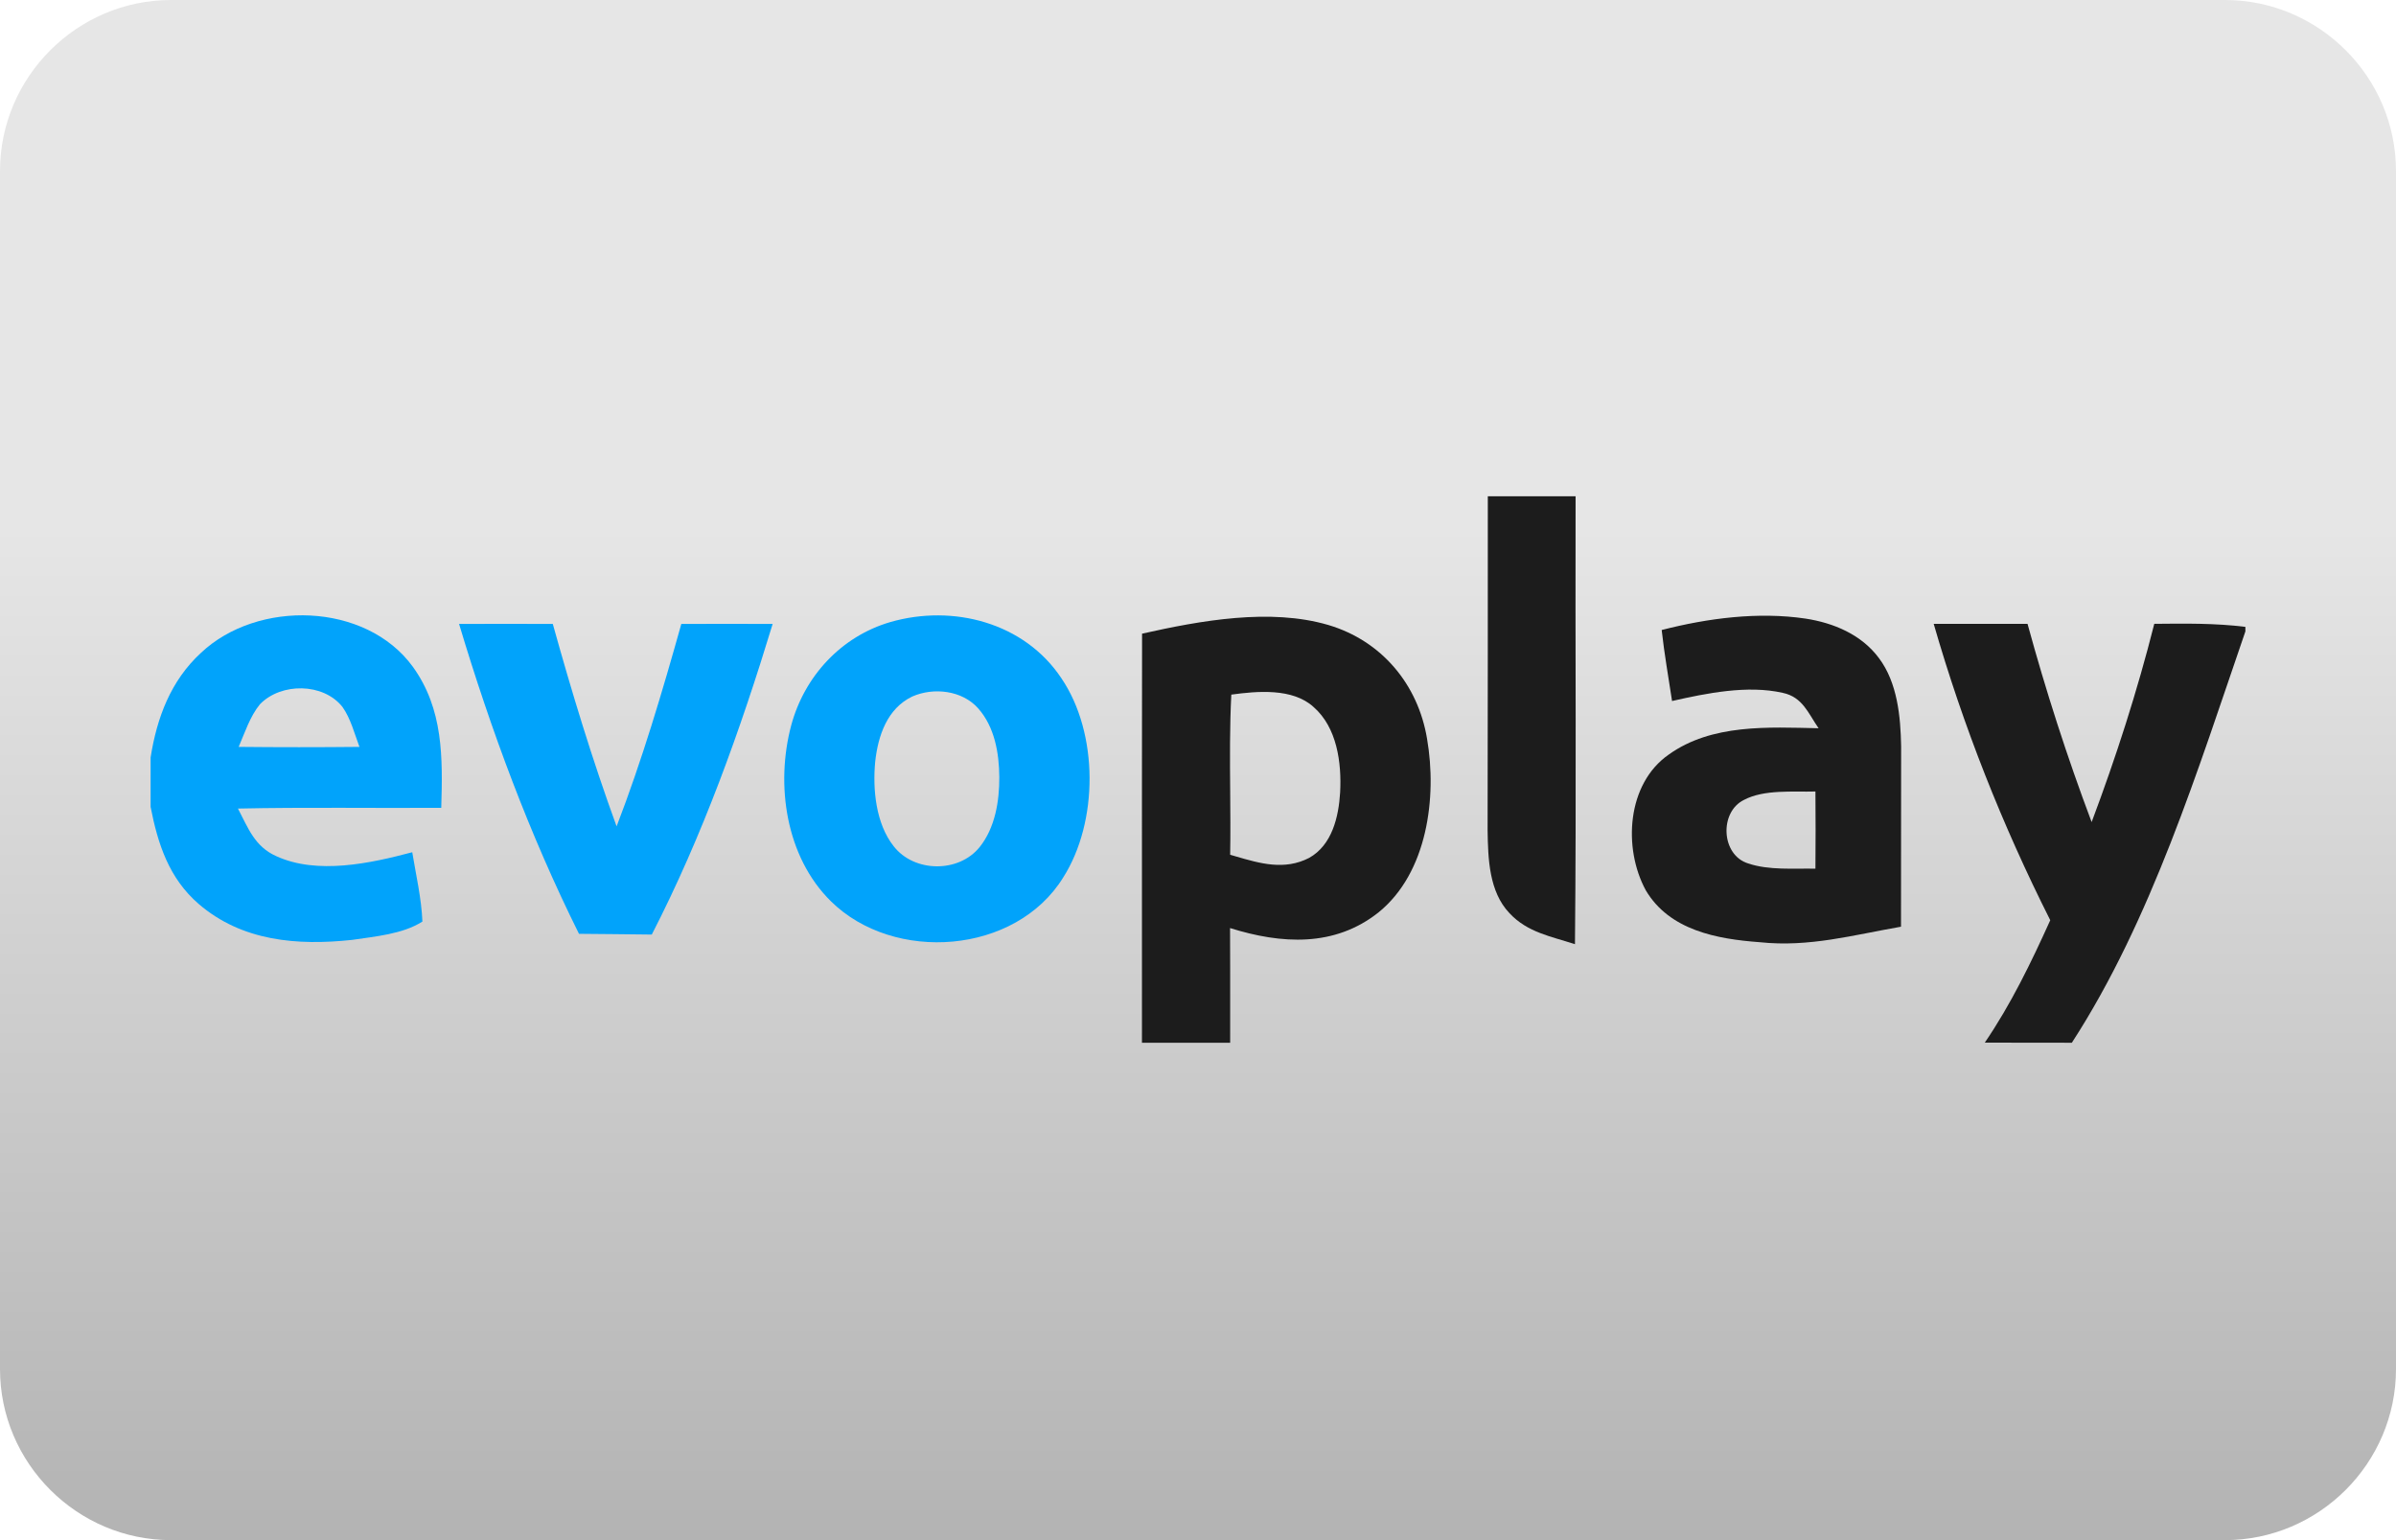
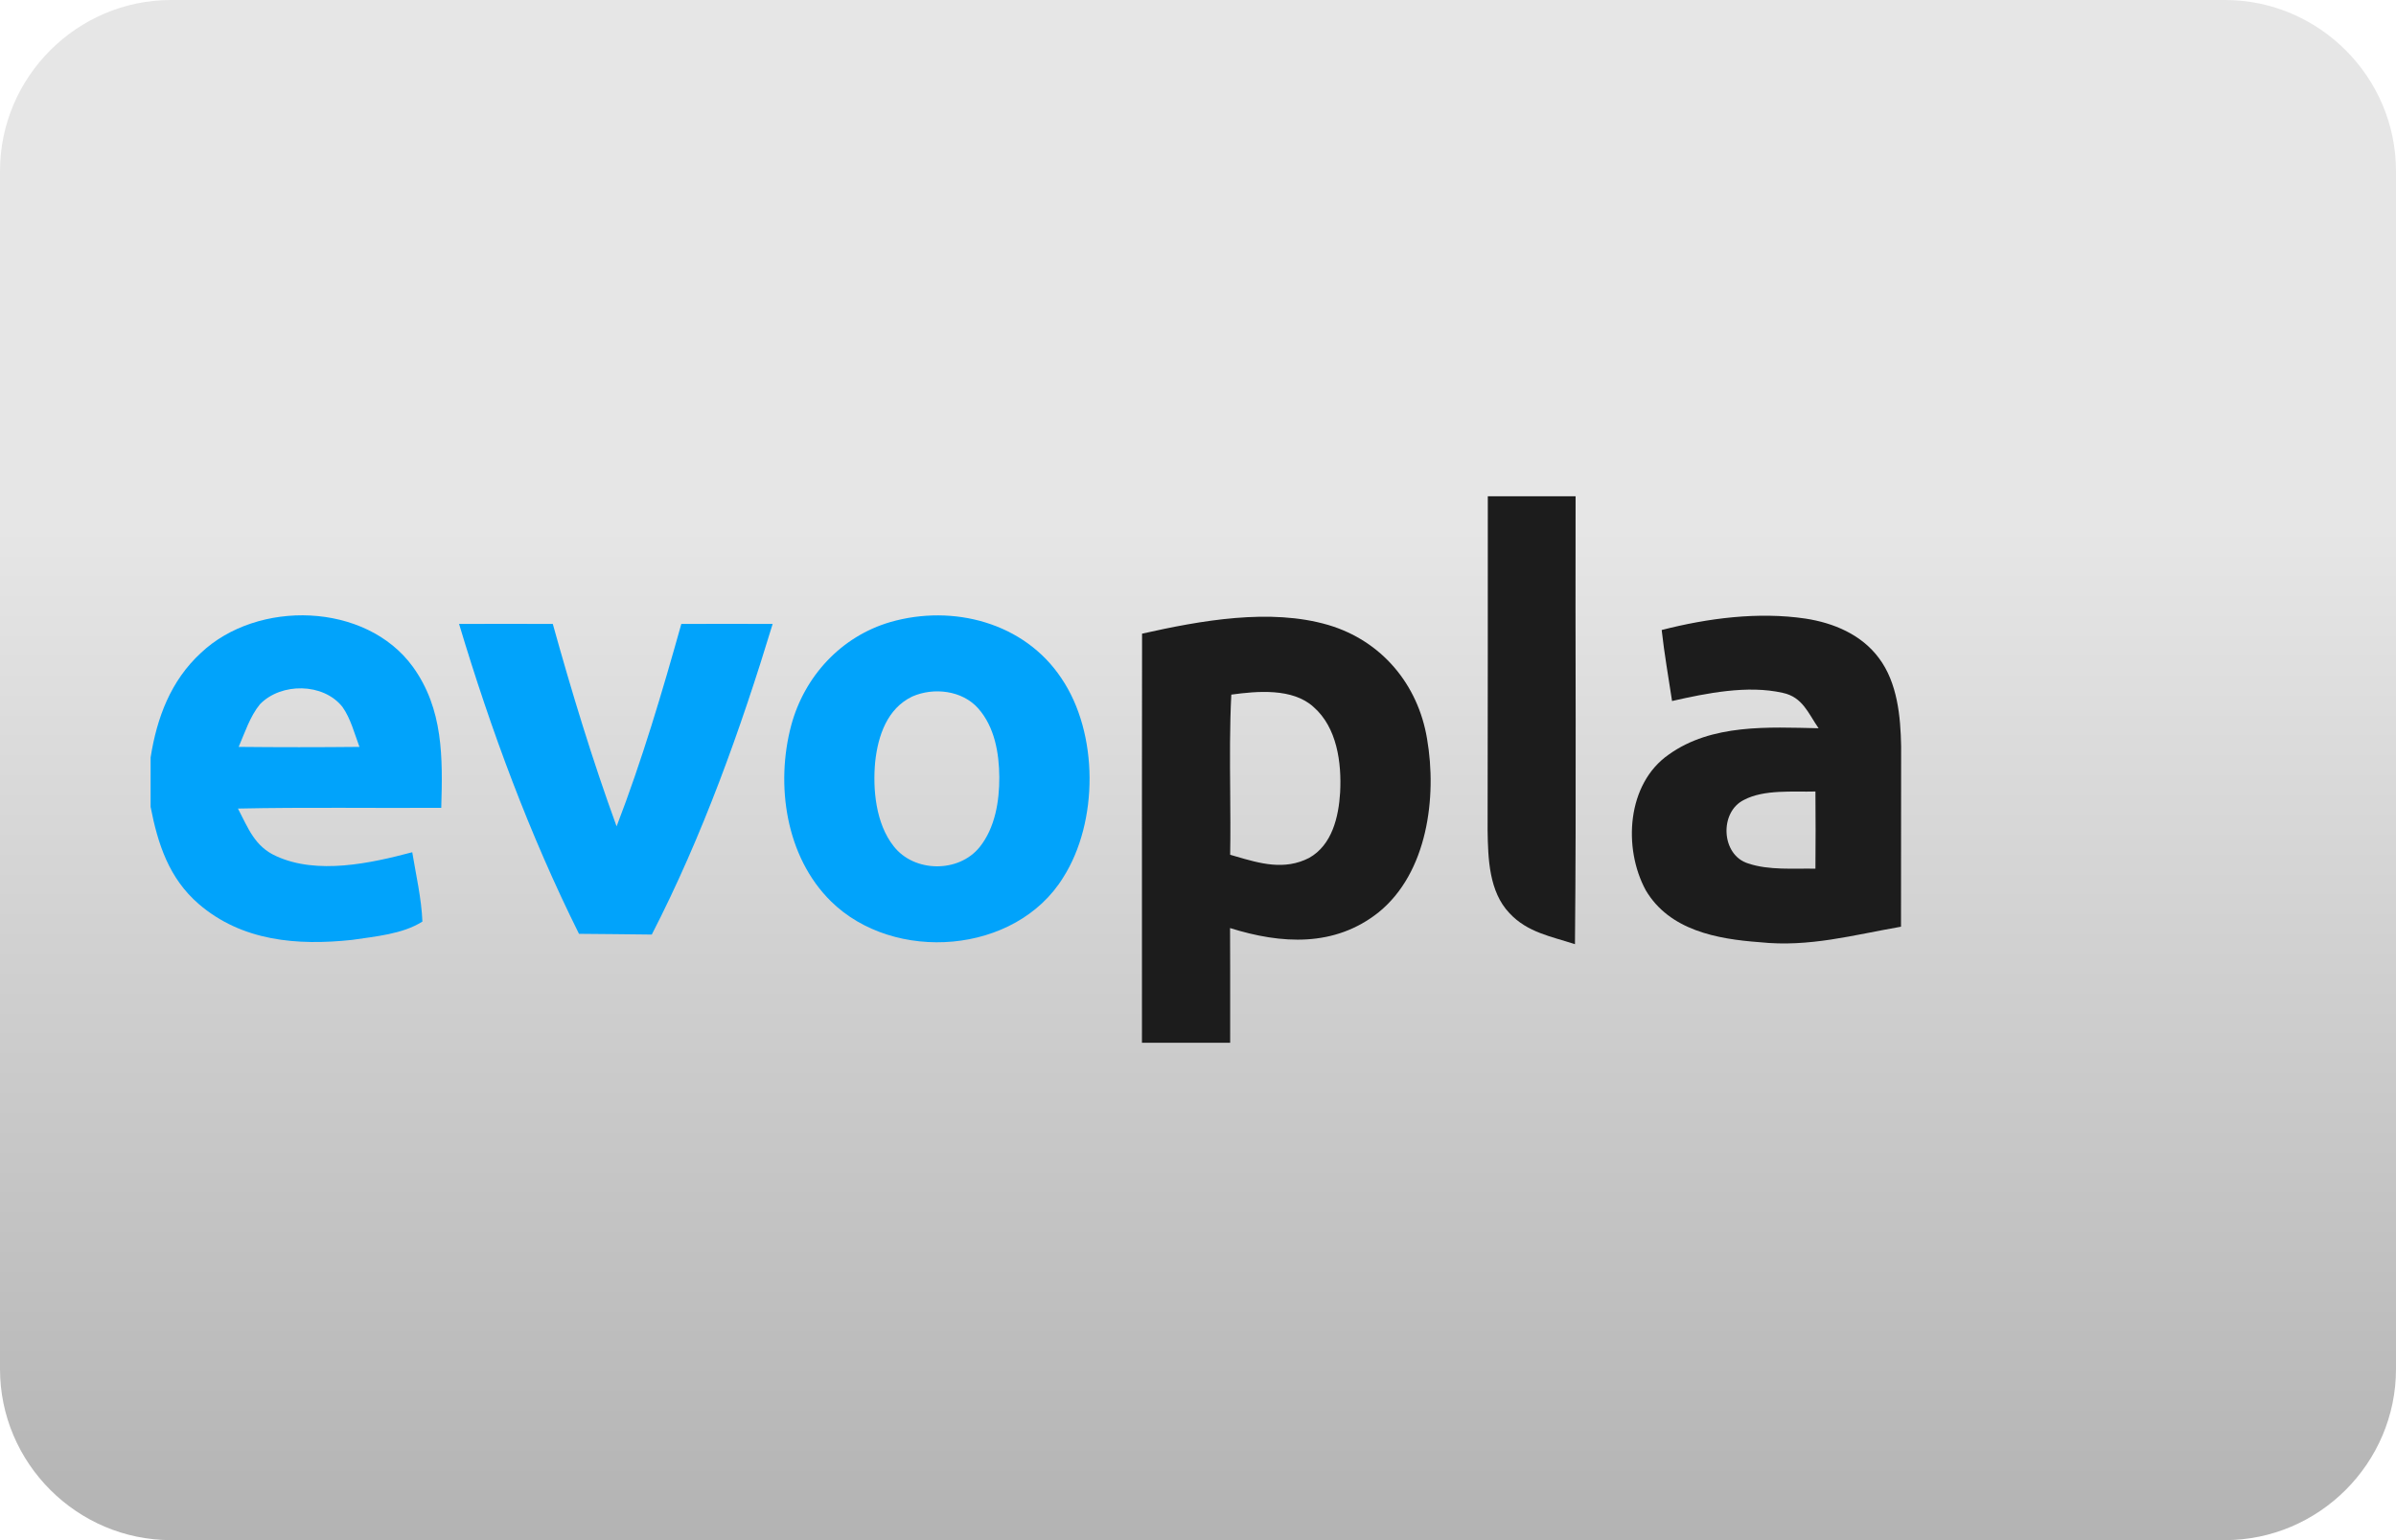
<svg xmlns="http://www.w3.org/2000/svg" width="1400" height="900" viewBox="0 0 1400 900" fill="none">
  <path d="M1300 900H100C45 900 0 855 0 800V100C0 45 45 0 100 0H1300C1355 0 1400 45 1400 100V800C1400 855 1355 900 1300 900Z" fill="url(#paint0_linear)" />
  <path d="M869.34 290H920.626C920.381 377.21 921.115 464.481 920.259 551.752C906.244 547.162 892.474 544.898 882.009 533.637C870.013 521.091 869.463 501.63 869.218 485.289C869.34 420.172 869.34 355.117 869.34 290Z" fill="#1C1C1C" />
  <path d="M268.234 364.603C286.533 364.542 304.709 364.542 323.008 364.603C334.085 404.444 346.141 444.102 360.279 482.902C375.15 444.285 386.962 404.383 398.1 364.603C415.909 364.542 433.719 364.542 451.467 364.603C432.678 426.476 410.463 488.533 380.842 546.122C366.643 545.877 352.445 545.877 338.308 545.694C309.36 487.492 286.9 426.782 268.234 364.603Z" fill="#01A3FB" />
-   <path d="M1129.87 364.542C1148.17 364.542 1166.41 364.542 1184.7 364.542C1195.41 403.71 1207.84 442.388 1222.16 480.393C1236.42 442.449 1248.84 403.832 1258.76 364.542C1276.57 364.358 1294.25 364.113 1312 366.316V368.948C1284.4 449.242 1257.04 537.738 1210.59 609.342C1193.64 609.28 1176.69 609.28 1159.73 609.28C1175.03 586.82 1186.78 562.524 1197.98 537.738C1169.89 481.984 1147.19 424.579 1129.87 364.542Z" fill="#1C1C1C" />
  <path d="M257.83 472.07C258.687 442.816 259.115 414.358 241.184 389.572C213.644 351.812 150.424 350.343 117.437 381.494C99.75 397.773 91.672 419.377 88 442.633V471.519C92.223 493.245 98.771 513.258 116.03 528.19C141.366 550.039 173.68 552.67 205.688 549.243C219.09 547.224 235.186 545.938 246.814 538.533C246.263 524.947 243.081 511.422 240.878 498.019C216.459 504.506 185.369 511.299 161.379 500.283C148.772 494.653 144.977 483.82 139.041 472.498C178.637 471.642 218.234 472.315 257.83 472.07ZM139.469 436.452C143.019 428.19 146.14 418.52 151.893 411.543C164.194 398.814 188.919 398.936 200.118 413.134C204.892 419.866 207.156 428.802 210.033 436.452C186.471 436.696 162.97 436.696 139.469 436.452Z" fill="#01A3FB" />
  <path d="M620.195 396.366C598.53 363.746 556.853 352.975 520.255 363.501C491.491 371.886 470.01 395.203 462.299 423.906C453.058 458.606 459.117 500.65 485.494 526.66C522.275 562.952 593.451 557.811 621.235 512.768C641.921 480.271 641.982 428.434 620.195 396.366ZM572.398 495.02C560.097 510.259 534.087 509.892 522.153 494.469C511.749 481.311 509.851 461.238 511.381 445.142C513.034 429.964 518.358 414.052 533.046 407.014C545.592 401.506 562.239 403.404 571.602 413.991C581.211 424.885 583.781 440.062 583.903 454.138C583.965 468.153 581.456 483.759 572.398 495.02Z" fill="#01A3FB" />
  <path fill-rule="evenodd" clip-rule="evenodd" d="M833.844 431.739C828.581 399.915 807.284 374.456 776.133 365.215C742.106 355.239 701.408 362.644 667.319 370.294C667.227 430.051 667.239 489.808 667.25 549.565C667.254 569.491 667.258 589.416 667.258 609.342H718.788C718.788 603.756 718.792 598.17 718.796 592.584C718.808 575.832 718.819 559.08 718.727 542.328C748.654 551.691 779.805 553.65 805.57 533.086C834.089 509.953 839.72 465.766 833.844 431.739ZM767.443 413.073C755.264 401.996 734.578 403.832 719.462 405.913C718.503 424.642 718.655 443.461 718.807 462.274C718.907 474.69 719.008 487.103 718.789 499.488C719.812 499.783 720.834 500.082 721.855 500.381C736.28 504.601 750.473 508.754 764.934 501.324C778.398 493.796 782.192 477.272 783.049 463.074C783.967 445.754 781.274 425.068 767.443 413.073Z" fill="#1C1C1C" />
  <path d="M1097.86 384.554C1087.64 370.784 1071.36 363.991 1054.96 361.482C1027.36 357.381 997.86 361.237 970.932 368.152C972.462 382.045 974.91 395.815 976.991 409.646C997.248 405.056 1021.12 400.221 1041.62 404.872C1053.31 407.32 1056.49 416.745 1062.61 425.558C1033.23 424.946 1000.25 422.926 975.094 440.919C950.491 457.994 948.288 495.693 961.63 520.234C975.461 543.674 1003.25 548.754 1028.22 550.59C1057.1 553.65 1082.62 546.428 1110.77 541.532C1110.71 506.342 1110.9 471.213 1110.84 436.084C1110.53 418.765 1108.69 398.936 1097.86 384.554ZM1060.77 507.627C1048.11 507.382 1033.6 508.668 1021.48 504.567C1005.63 499.732 1004.47 474.518 1019.04 467.419C1030.91 461.176 1047.68 462.89 1060.77 462.523C1060.9 477.578 1060.9 492.633 1060.77 507.627Z" fill="#1C1C1C" />
  <defs>
    <linearGradient id="paint0_linear" x1="700" y1="900" x2="700" y2="0" gradientUnits="userSpaceOnUse">
      <stop stop-color="#B3B3B3" />
      <stop offset="0.658" stop-color="#E6E6E6" />
    </linearGradient>
  </defs>
</svg>